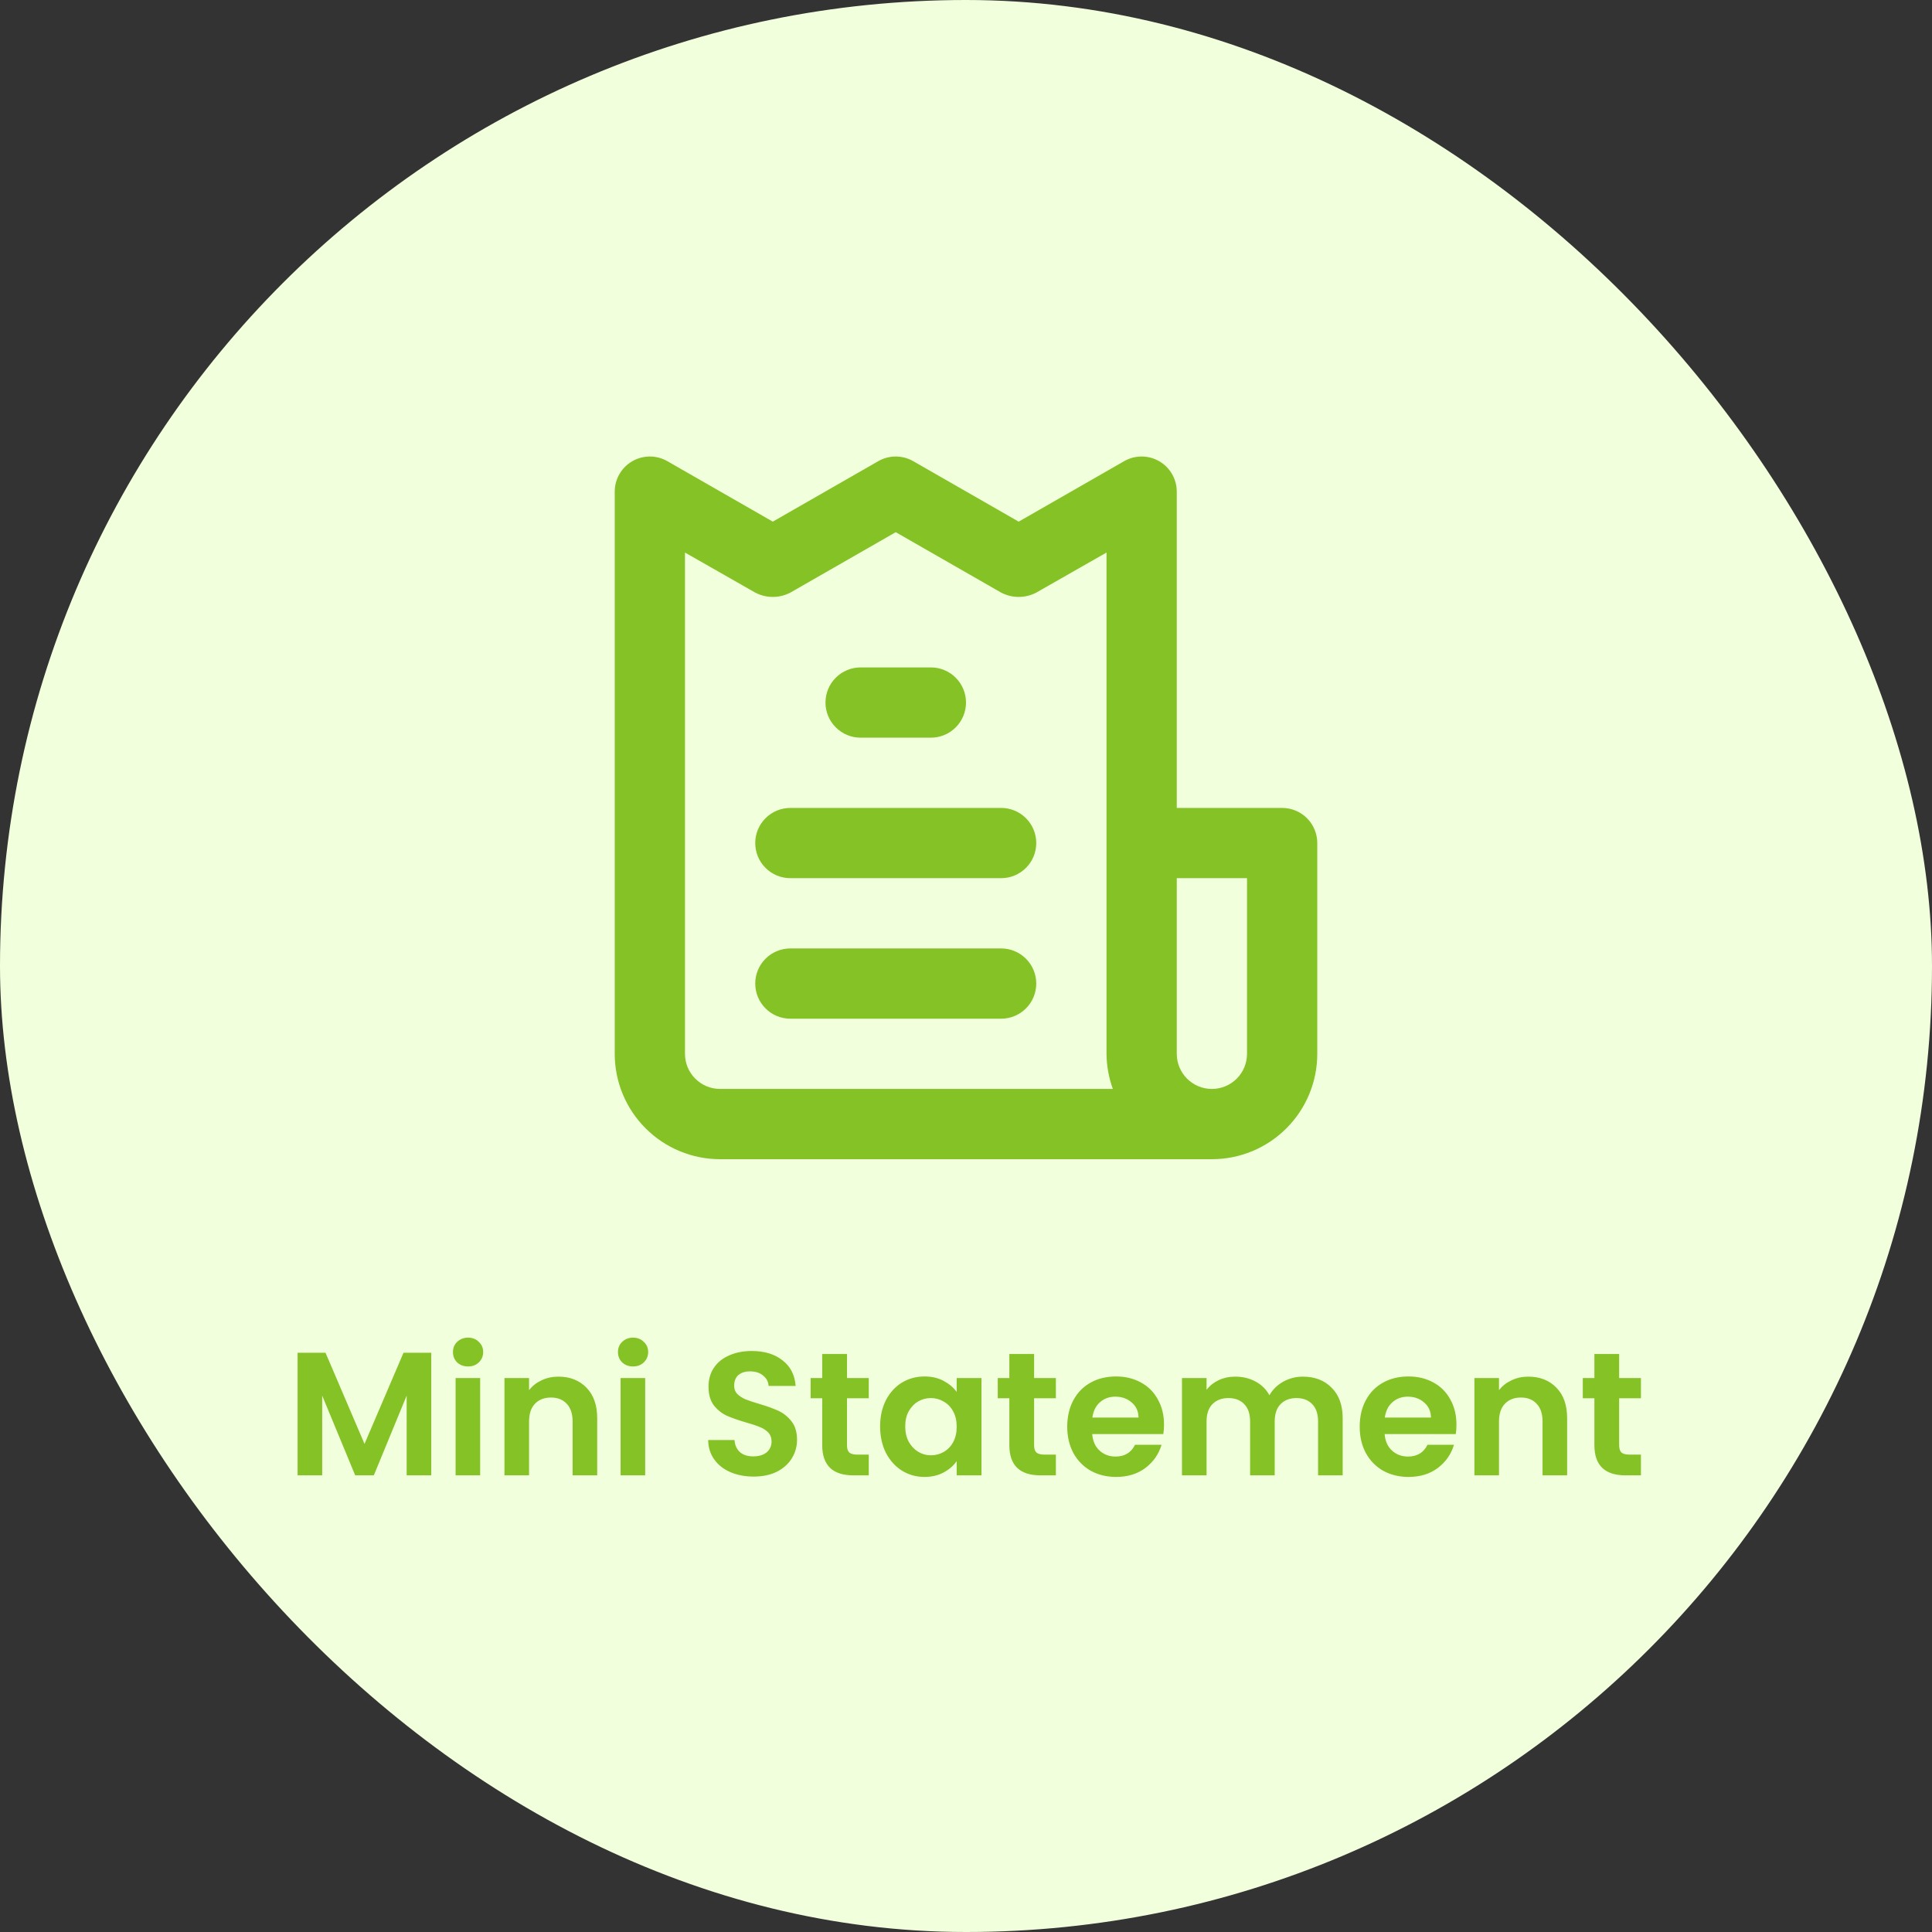
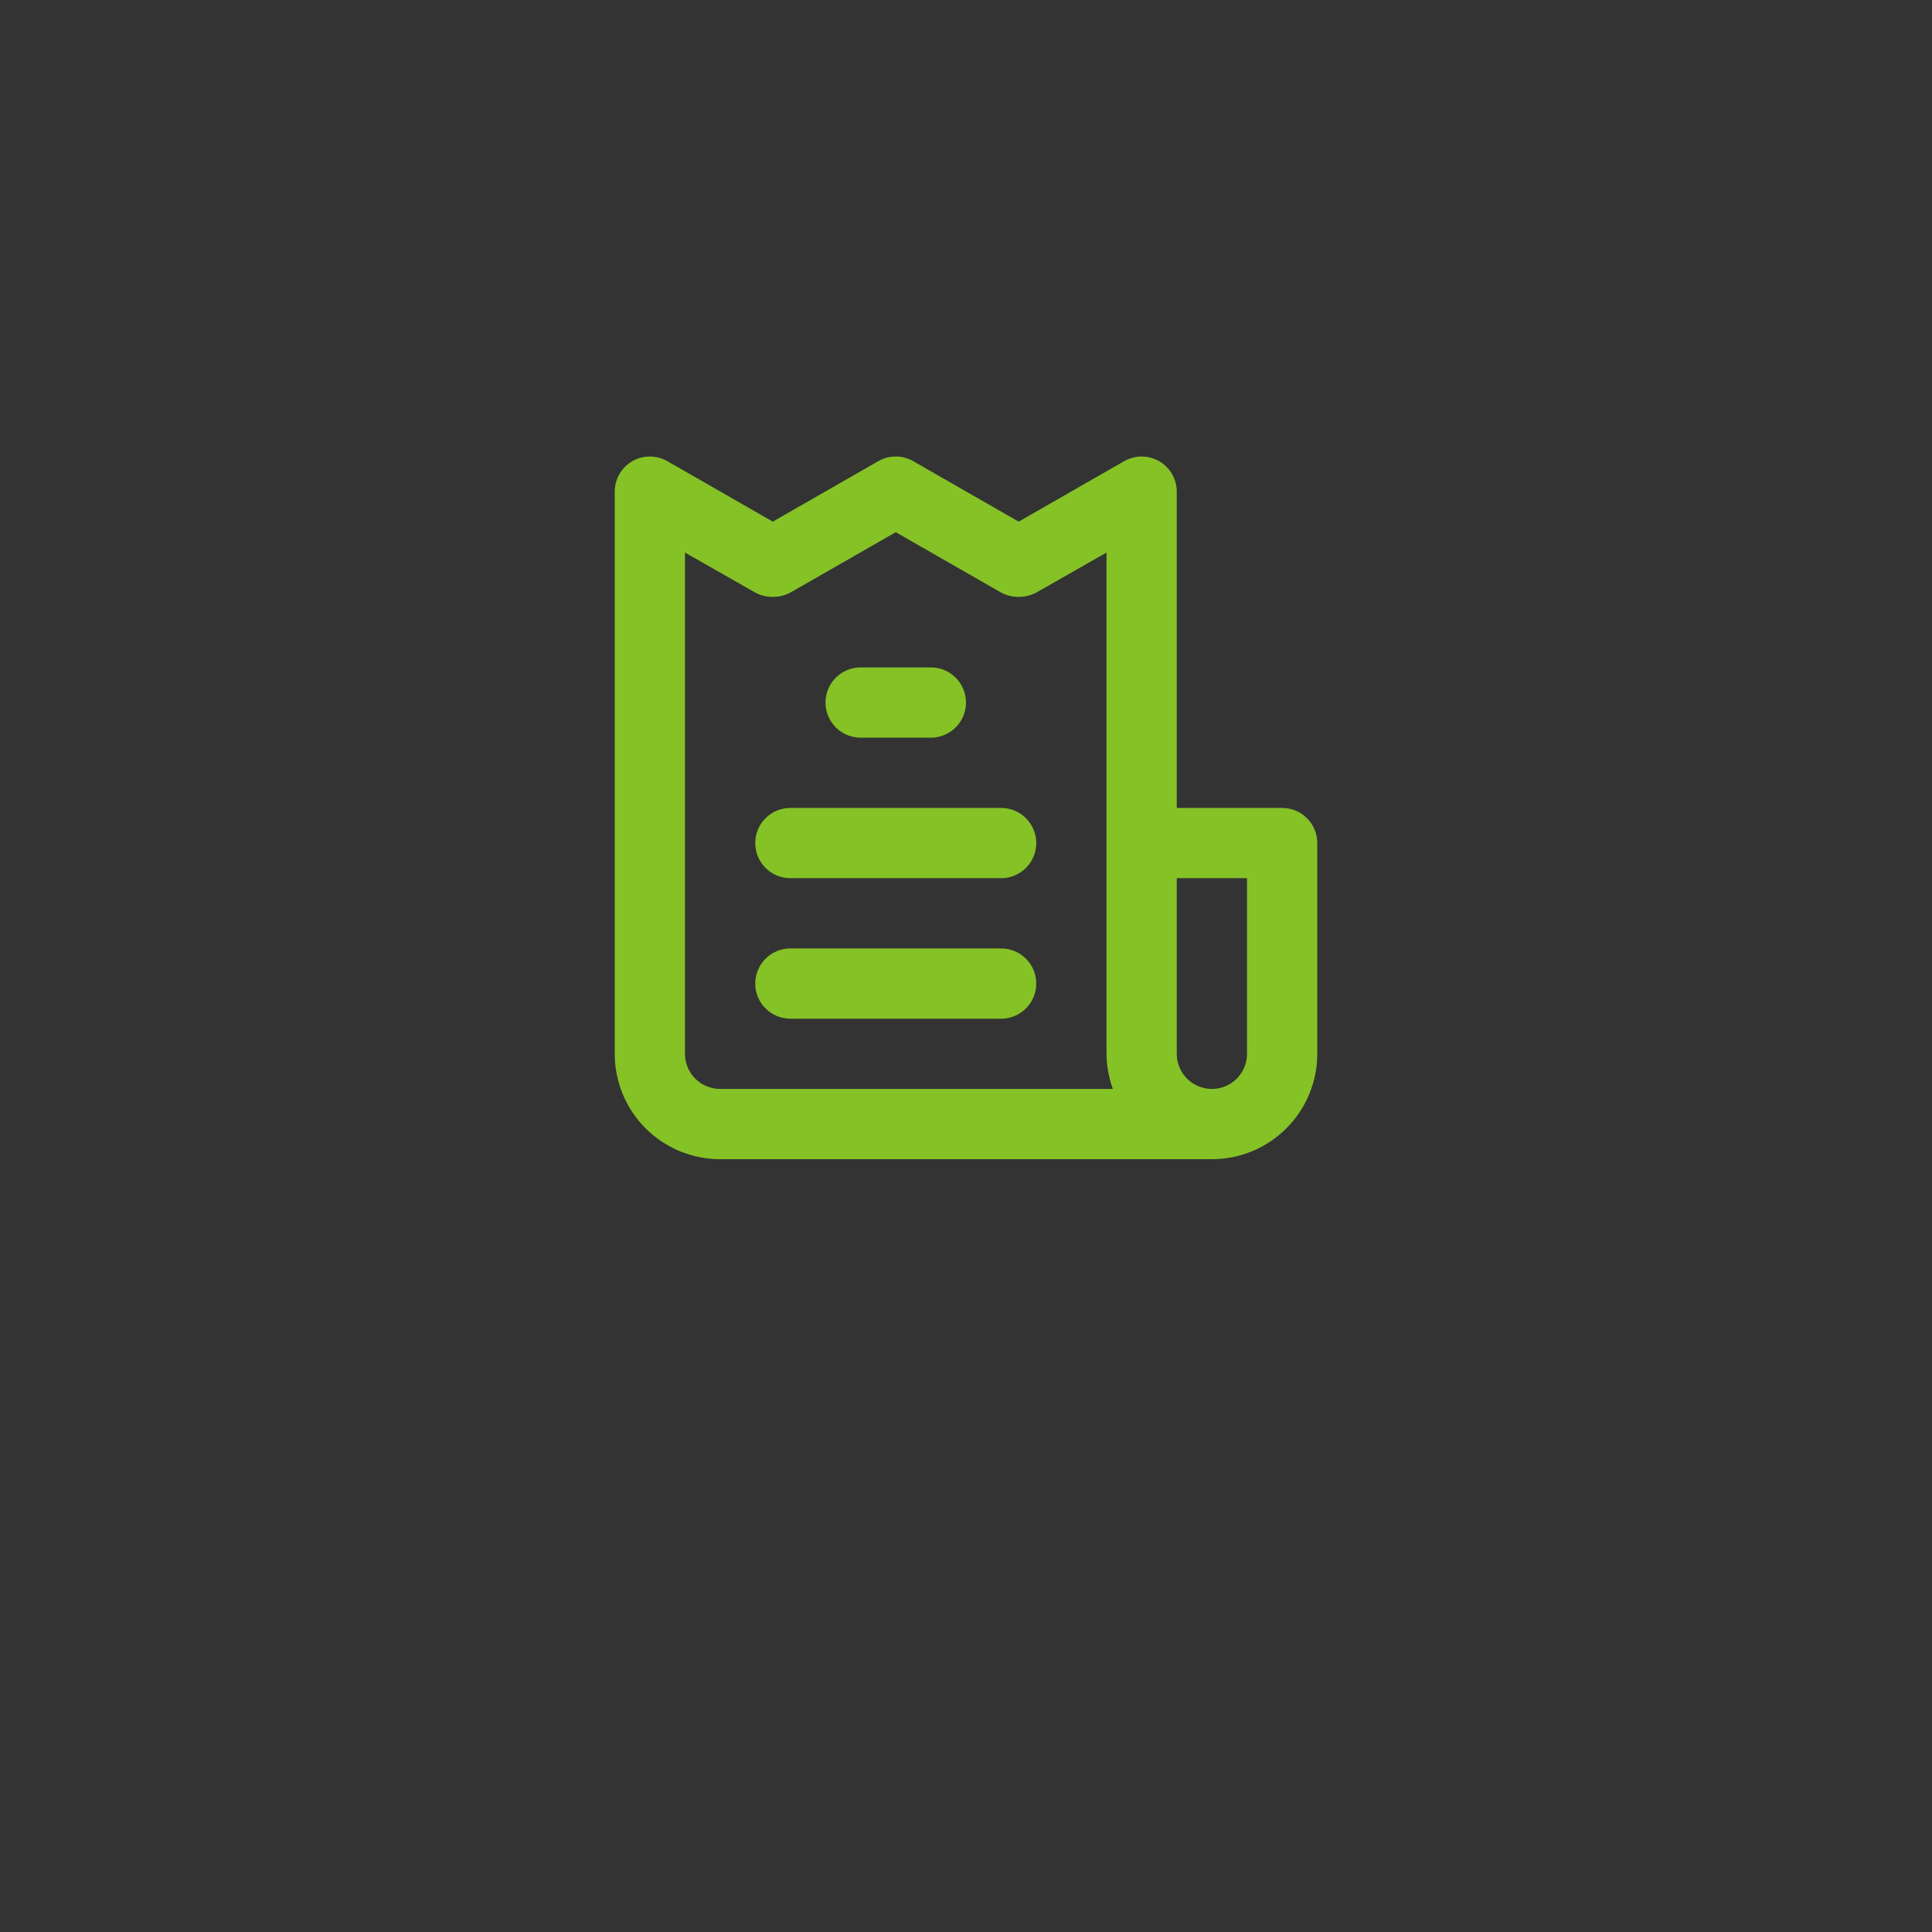
<svg xmlns="http://www.w3.org/2000/svg" width="55" height="55" viewBox="0 0 55 55" fill="none">
  <rect x="0" y="0" width="55" height="55" fill="#333333" stroke="none" />
-   <rect width="55" height="55" rx="27.5" fill="#F1FFDC" />
  <path d="M28.5 27H22.5C22.235 27 21.98 27.105 21.793 27.293C21.605 27.48 21.5 27.735 21.5 28C21.5 28.265 21.605 28.52 21.793 28.707C21.98 28.895 22.235 29 22.5 29H28.5C28.765 29 29.02 28.895 29.207 28.707C29.395 28.52 29.5 28.265 29.5 28C29.5 27.735 29.395 27.48 29.207 27.293C29.02 27.105 28.765 27 28.5 27ZM24.5 21H26.5C26.765 21 27.02 20.895 27.207 20.707C27.395 20.52 27.5 20.265 27.5 20C27.5 19.735 27.395 19.48 27.207 19.293C27.02 19.105 26.765 19 26.5 19H24.5C24.235 19 23.98 19.105 23.793 19.293C23.605 19.48 23.5 19.735 23.5 20C23.5 20.265 23.605 20.52 23.793 20.707C23.98 20.895 24.235 21 24.5 21V21ZM36.5 23H33.5V14C33.501 13.824 33.455 13.651 33.367 13.498C33.279 13.345 33.153 13.218 33 13.13C32.848 13.042 32.675 12.996 32.5 12.996C32.325 12.996 32.152 13.042 32 13.13L29 14.85L26 13.13C25.848 13.042 25.675 12.996 25.5 12.996C25.325 12.996 25.152 13.042 25 13.13L22 14.85L19 13.13C18.848 13.042 18.675 12.996 18.5 12.996C18.325 12.996 18.152 13.042 18 13.13C17.847 13.218 17.721 13.345 17.633 13.498C17.545 13.651 17.499 13.824 17.5 14V30C17.5 30.796 17.816 31.559 18.379 32.121C18.941 32.684 19.704 33 20.5 33H34.5C35.296 33 36.059 32.684 36.621 32.121C37.184 31.559 37.5 30.796 37.5 30V24C37.5 23.735 37.395 23.48 37.207 23.293C37.02 23.105 36.765 23 36.5 23ZM20.5 31C20.235 31 19.98 30.895 19.793 30.707C19.605 30.52 19.5 30.265 19.5 30V15.73L21.5 16.87C21.654 16.951 21.826 16.993 22 16.993C22.174 16.993 22.346 16.951 22.5 16.87L25.5 15.15L28.5 16.87C28.654 16.951 28.826 16.993 29 16.993C29.174 16.993 29.346 16.951 29.5 16.87L31.5 15.73V30C31.503 30.341 31.564 30.679 31.68 31H20.5ZM35.5 30C35.5 30.265 35.395 30.52 35.207 30.707C35.02 30.895 34.765 31 34.5 31C34.235 31 33.98 30.895 33.793 30.707C33.605 30.52 33.5 30.265 33.5 30V25H35.5V30ZM28.5 23H22.5C22.235 23 21.98 23.105 21.793 23.293C21.605 23.48 21.5 23.735 21.5 24C21.5 24.265 21.605 24.52 21.793 24.707C21.98 24.895 22.235 25 22.5 25H28.5C28.765 25 29.02 24.895 29.207 24.707C29.395 24.52 29.5 24.265 29.5 24C29.5 23.735 29.395 23.48 29.207 23.293C29.02 23.105 28.765 23 28.5 23Z" fill="#85C226" />
-   <path d="M12.277 38.51V42H11.577V39.73L10.642 42H10.112L9.172 39.73V42H8.472V38.51H9.267L10.377 41.105L11.487 38.51H12.277ZM13.325 38.9C13.201 38.9 13.098 38.862 13.014 38.785C12.934 38.705 12.895 38.607 12.895 38.49C12.895 38.373 12.934 38.277 13.014 38.2C13.098 38.12 13.201 38.08 13.325 38.08C13.448 38.08 13.55 38.12 13.63 38.2C13.713 38.277 13.755 38.373 13.755 38.49C13.755 38.607 13.713 38.705 13.63 38.785C13.55 38.862 13.448 38.9 13.325 38.9ZM13.669 39.23V42H12.97V39.23H13.669ZM15.896 39.19C16.226 39.19 16.493 39.295 16.696 39.505C16.899 39.712 17.001 40.002 17.001 40.375V42H16.301V40.47C16.301 40.25 16.246 40.082 16.136 39.965C16.026 39.845 15.876 39.785 15.686 39.785C15.493 39.785 15.339 39.845 15.226 39.965C15.116 40.082 15.061 40.25 15.061 40.47V42H14.361V39.23H15.061V39.575C15.154 39.455 15.273 39.362 15.416 39.295C15.563 39.225 15.723 39.19 15.896 39.19ZM18.022 38.9C17.898 38.9 17.795 38.862 17.712 38.785C17.632 38.705 17.592 38.607 17.592 38.49C17.592 38.373 17.632 38.277 17.712 38.2C17.795 38.12 17.898 38.08 18.022 38.08C18.145 38.08 18.247 38.12 18.327 38.2C18.41 38.277 18.452 38.373 18.452 38.49C18.452 38.607 18.41 38.705 18.327 38.785C18.247 38.862 18.145 38.9 18.022 38.9ZM18.367 39.23V42H17.667V39.23H18.367ZM21.455 42.035C21.212 42.035 20.991 41.993 20.795 41.91C20.602 41.827 20.448 41.707 20.335 41.55C20.221 41.393 20.163 41.208 20.16 40.995H20.91C20.92 41.138 20.97 41.252 21.06 41.335C21.153 41.418 21.28 41.46 21.44 41.46C21.603 41.46 21.732 41.422 21.825 41.345C21.918 41.265 21.965 41.162 21.965 41.035C21.965 40.932 21.933 40.847 21.87 40.78C21.806 40.713 21.727 40.662 21.63 40.625C21.537 40.585 21.407 40.542 21.24 40.495C21.013 40.428 20.828 40.363 20.685 40.3C20.545 40.233 20.423 40.135 20.32 40.005C20.22 39.872 20.17 39.695 20.17 39.475C20.17 39.268 20.221 39.088 20.325 38.935C20.428 38.782 20.573 38.665 20.76 38.585C20.947 38.502 21.16 38.46 21.4 38.46C21.76 38.46 22.052 38.548 22.275 38.725C22.502 38.898 22.627 39.142 22.65 39.455H21.88C21.873 39.335 21.822 39.237 21.725 39.16C21.631 39.08 21.506 39.04 21.35 39.04C21.213 39.04 21.103 39.075 21.02 39.145C20.94 39.215 20.9 39.317 20.9 39.45C20.9 39.543 20.93 39.622 20.99 39.685C21.053 39.745 21.13 39.795 21.22 39.835C21.313 39.872 21.443 39.915 21.61 39.965C21.837 40.032 22.021 40.098 22.165 40.165C22.308 40.232 22.431 40.332 22.535 40.465C22.638 40.598 22.69 40.773 22.69 40.99C22.69 41.177 22.642 41.35 22.545 41.51C22.448 41.67 22.306 41.798 22.12 41.895C21.933 41.988 21.712 42.035 21.455 42.035ZM24.112 39.805V41.145C24.112 41.238 24.133 41.307 24.177 41.35C24.223 41.39 24.3 41.41 24.407 41.41H24.732V42H24.292C23.702 42 23.407 41.713 23.407 41.14V39.805H23.077V39.23H23.407V38.545H24.112V39.23H24.732V39.805H24.112ZM25.055 40.605C25.055 40.325 25.11 40.077 25.22 39.86C25.334 39.643 25.485 39.477 25.675 39.36C25.869 39.243 26.084 39.185 26.32 39.185C26.527 39.185 26.707 39.227 26.86 39.31C27.017 39.393 27.142 39.498 27.235 39.625V39.23H27.94V42H27.235V41.595C27.145 41.725 27.02 41.833 26.86 41.92C26.703 42.003 26.522 42.045 26.315 42.045C26.082 42.045 25.869 41.985 25.675 41.865C25.485 41.745 25.334 41.577 25.22 41.36C25.11 41.14 25.055 40.888 25.055 40.605ZM27.235 40.615C27.235 40.445 27.202 40.3 27.135 40.18C27.069 40.057 26.979 39.963 26.865 39.9C26.752 39.833 26.63 39.8 26.5 39.8C26.37 39.8 26.25 39.832 26.14 39.895C26.03 39.958 25.94 40.052 25.87 40.175C25.803 40.295 25.77 40.438 25.77 40.605C25.77 40.772 25.803 40.918 25.87 41.045C25.94 41.168 26.03 41.263 26.14 41.33C26.253 41.397 26.373 41.43 26.5 41.43C26.63 41.43 26.752 41.398 26.865 41.335C26.979 41.268 27.069 41.175 27.135 41.055C27.202 40.932 27.235 40.785 27.235 40.615ZM29.439 39.805V41.145C29.439 41.238 29.46 41.307 29.504 41.35C29.55 41.39 29.627 41.41 29.734 41.41H30.059V42H29.619C29.029 42 28.734 41.713 28.734 41.14V39.805H28.404V39.23H28.734V38.545H29.439V39.23H30.059V39.805H29.439ZM33.137 40.555C33.137 40.655 33.131 40.745 33.117 40.825H31.092C31.109 41.025 31.179 41.182 31.302 41.295C31.426 41.408 31.577 41.465 31.757 41.465C32.017 41.465 32.202 41.353 32.312 41.13H33.067C32.987 41.397 32.834 41.617 32.607 41.79C32.381 41.96 32.102 42.045 31.772 42.045C31.506 42.045 31.266 41.987 31.052 41.87C30.842 41.75 30.677 41.582 30.557 41.365C30.441 41.148 30.382 40.898 30.382 40.615C30.382 40.328 30.441 40.077 30.557 39.86C30.674 39.643 30.837 39.477 31.047 39.36C31.257 39.243 31.499 39.185 31.772 39.185C32.036 39.185 32.271 39.242 32.477 39.355C32.687 39.468 32.849 39.63 32.962 39.84C33.079 40.047 33.137 40.285 33.137 40.555ZM32.412 40.355C32.409 40.175 32.344 40.032 32.217 39.925C32.091 39.815 31.936 39.76 31.752 39.76C31.579 39.76 31.432 39.813 31.312 39.92C31.196 40.023 31.124 40.168 31.097 40.355H32.412ZM37.088 39.19C37.428 39.19 37.702 39.295 37.908 39.505C38.118 39.712 38.223 40.002 38.223 40.375V42H37.523V40.47C37.523 40.253 37.468 40.088 37.358 39.975C37.248 39.858 37.098 39.8 36.908 39.8C36.718 39.8 36.567 39.858 36.453 39.975C36.343 40.088 36.288 40.253 36.288 40.47V42H35.588V40.47C35.588 40.253 35.533 40.088 35.423 39.975C35.313 39.858 35.163 39.8 34.973 39.8C34.78 39.8 34.627 39.858 34.513 39.975C34.403 40.088 34.348 40.253 34.348 40.47V42H33.648V39.23H34.348V39.565C34.438 39.448 34.553 39.357 34.693 39.29C34.837 39.223 34.993 39.19 35.163 39.19C35.38 39.19 35.573 39.237 35.743 39.33C35.913 39.42 36.045 39.55 36.138 39.72C36.228 39.56 36.358 39.432 36.528 39.335C36.702 39.238 36.888 39.19 37.088 39.19ZM41.462 40.555C41.462 40.655 41.456 40.745 41.443 40.825H39.417C39.434 41.025 39.504 41.182 39.627 41.295C39.751 41.408 39.903 41.465 40.083 41.465C40.343 41.465 40.528 41.353 40.638 41.13H41.392C41.312 41.397 41.159 41.617 40.932 41.79C40.706 41.96 40.428 42.045 40.097 42.045C39.831 42.045 39.591 41.987 39.377 41.87C39.167 41.75 39.002 41.582 38.883 41.365C38.766 41.148 38.708 40.898 38.708 40.615C38.708 40.328 38.766 40.077 38.883 39.86C38.999 39.643 39.163 39.477 39.373 39.36C39.583 39.243 39.824 39.185 40.097 39.185C40.361 39.185 40.596 39.242 40.803 39.355C41.013 39.468 41.174 39.63 41.288 39.84C41.404 40.047 41.462 40.285 41.462 40.555ZM40.737 40.355C40.734 40.175 40.669 40.032 40.542 39.925C40.416 39.815 40.261 39.76 40.078 39.76C39.904 39.76 39.758 39.813 39.638 39.92C39.521 40.023 39.449 40.168 39.422 40.355H40.737ZM43.508 39.19C43.838 39.19 44.105 39.295 44.308 39.505C44.512 39.712 44.613 40.002 44.613 40.375V42H43.913V40.47C43.913 40.25 43.858 40.082 43.748 39.965C43.638 39.845 43.488 39.785 43.298 39.785C43.105 39.785 42.952 39.845 42.838 39.965C42.728 40.082 42.673 40.25 42.673 40.47V42H41.973V39.23H42.673V39.575C42.767 39.455 42.885 39.362 43.028 39.295C43.175 39.225 43.335 39.19 43.508 39.19ZM46.094 39.805V41.145C46.094 41.238 46.116 41.307 46.159 41.35C46.206 41.39 46.282 41.41 46.389 41.41H46.714V42H46.274C45.684 42 45.389 41.713 45.389 41.14V39.805H45.059V39.23H45.389V38.545H46.094V39.23H46.714V39.805H46.094Z" fill="#85C226" />
</svg>